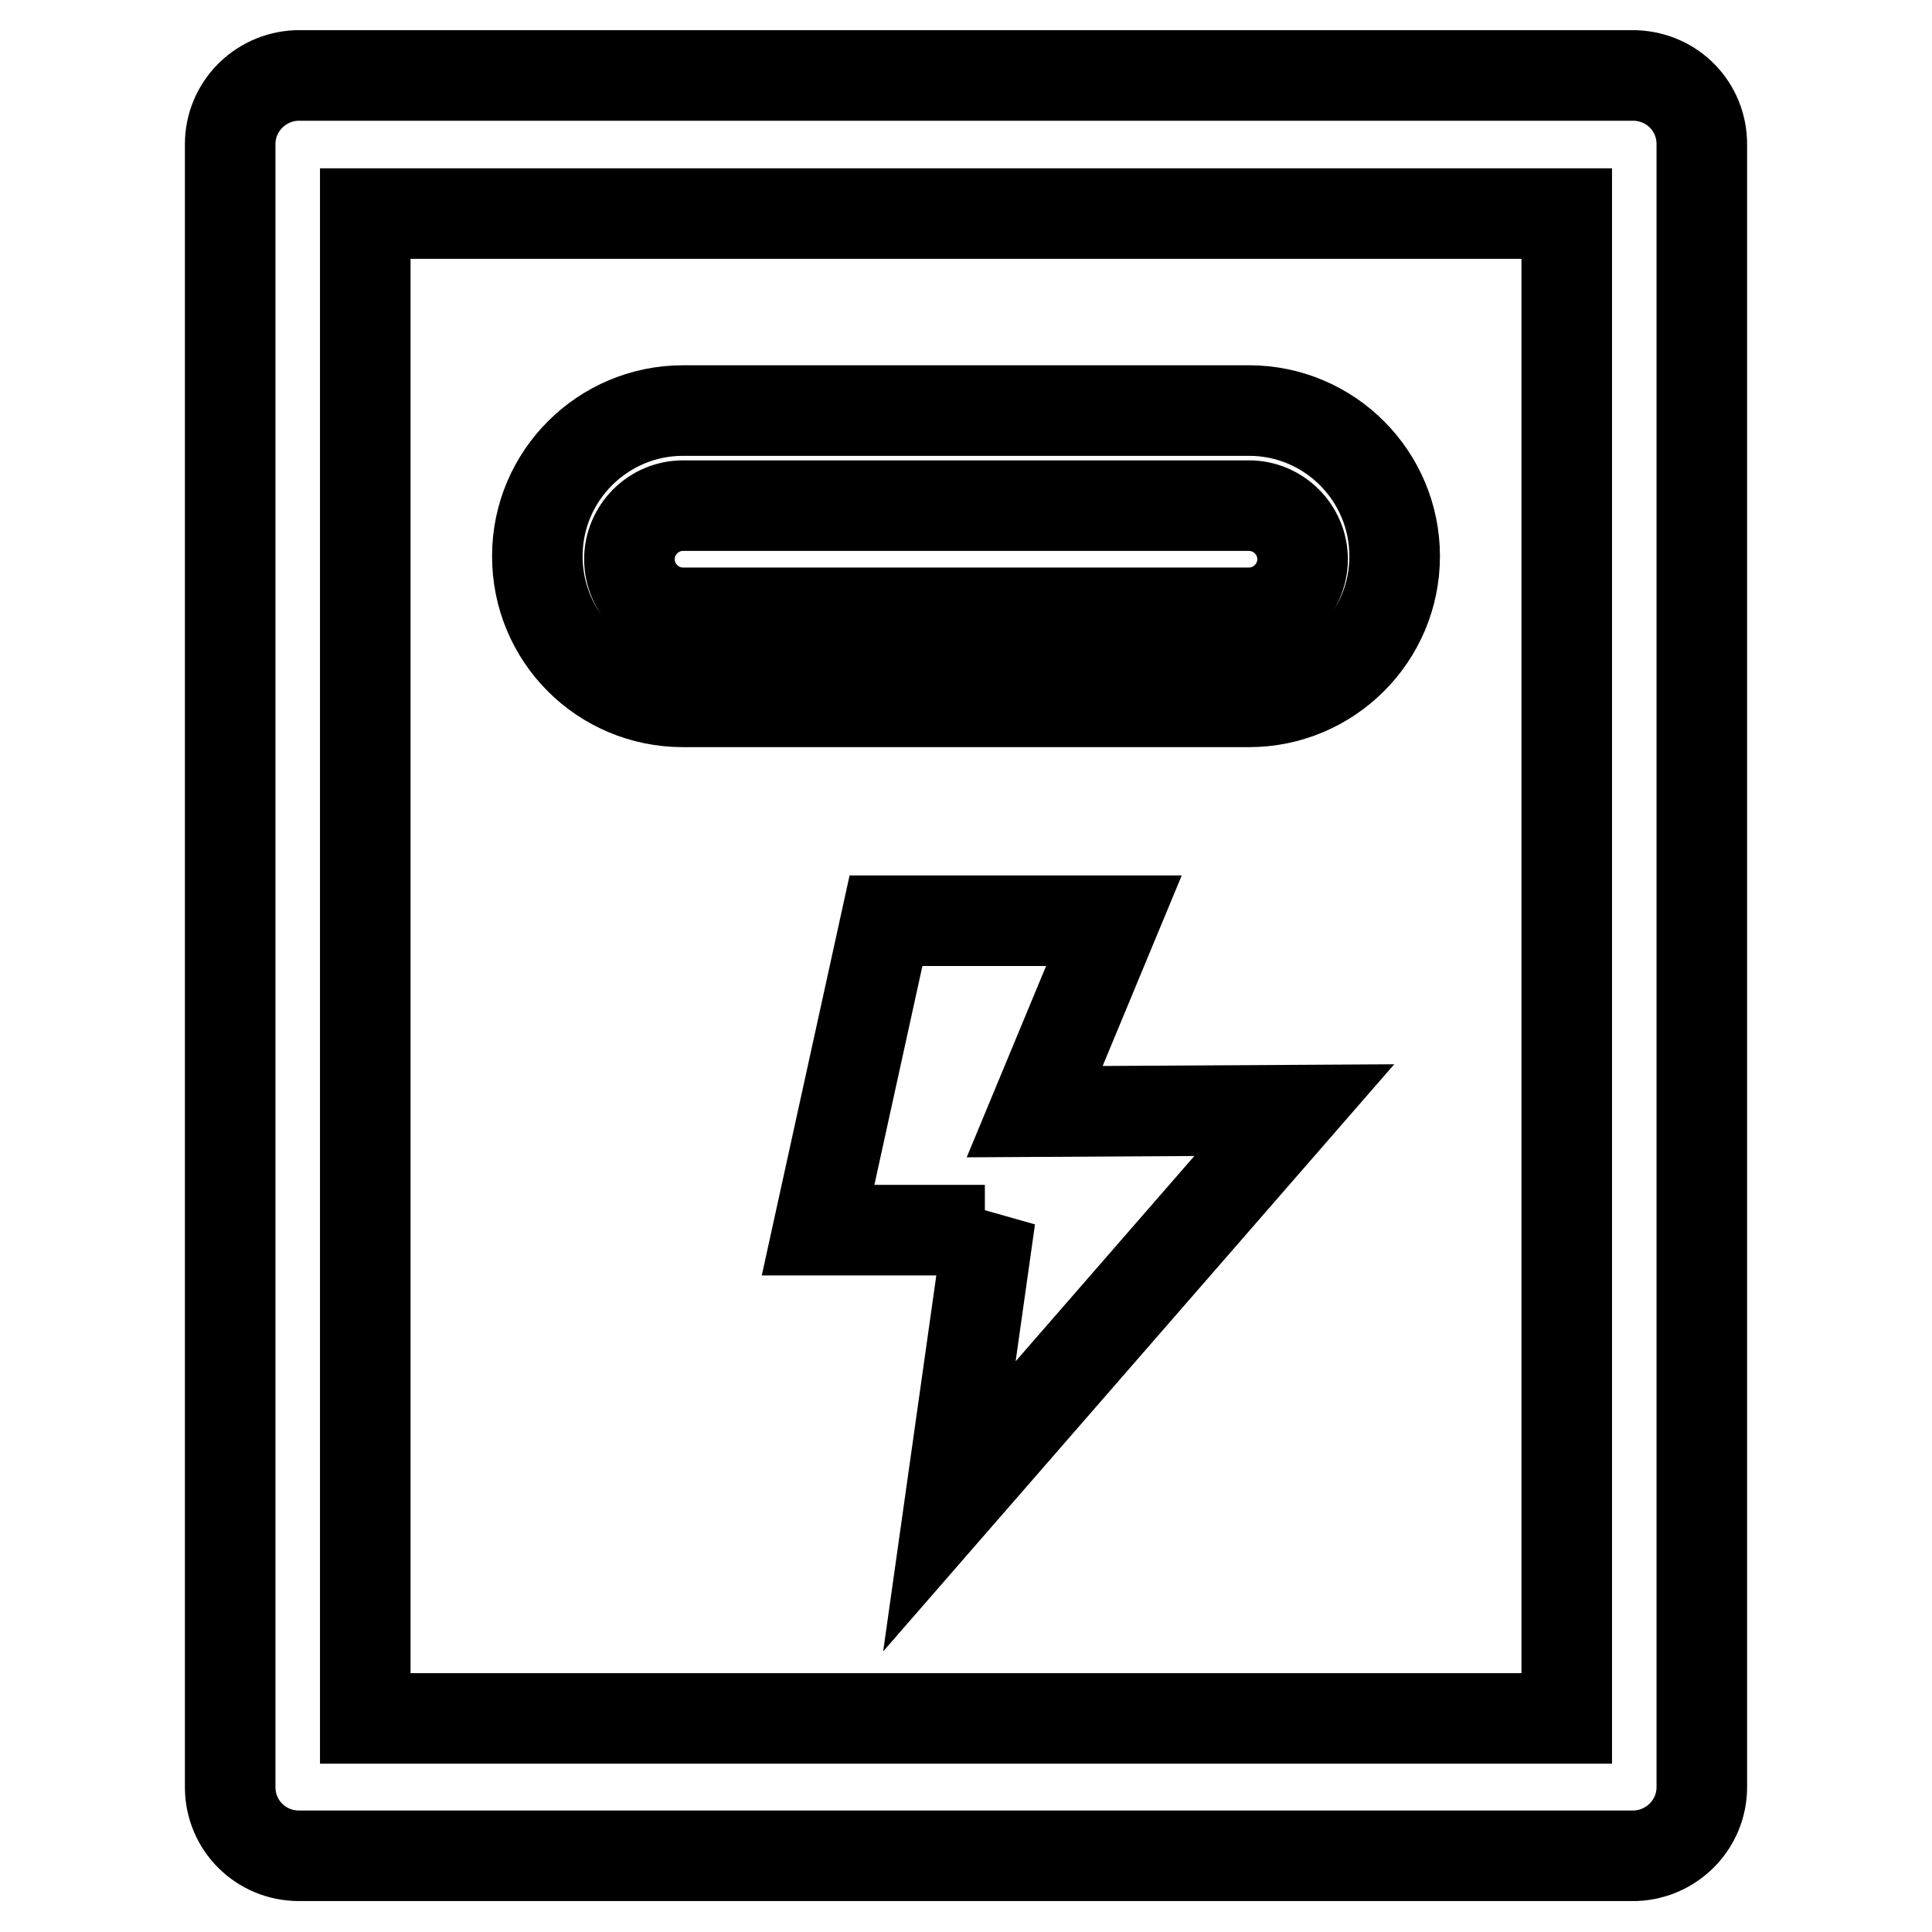
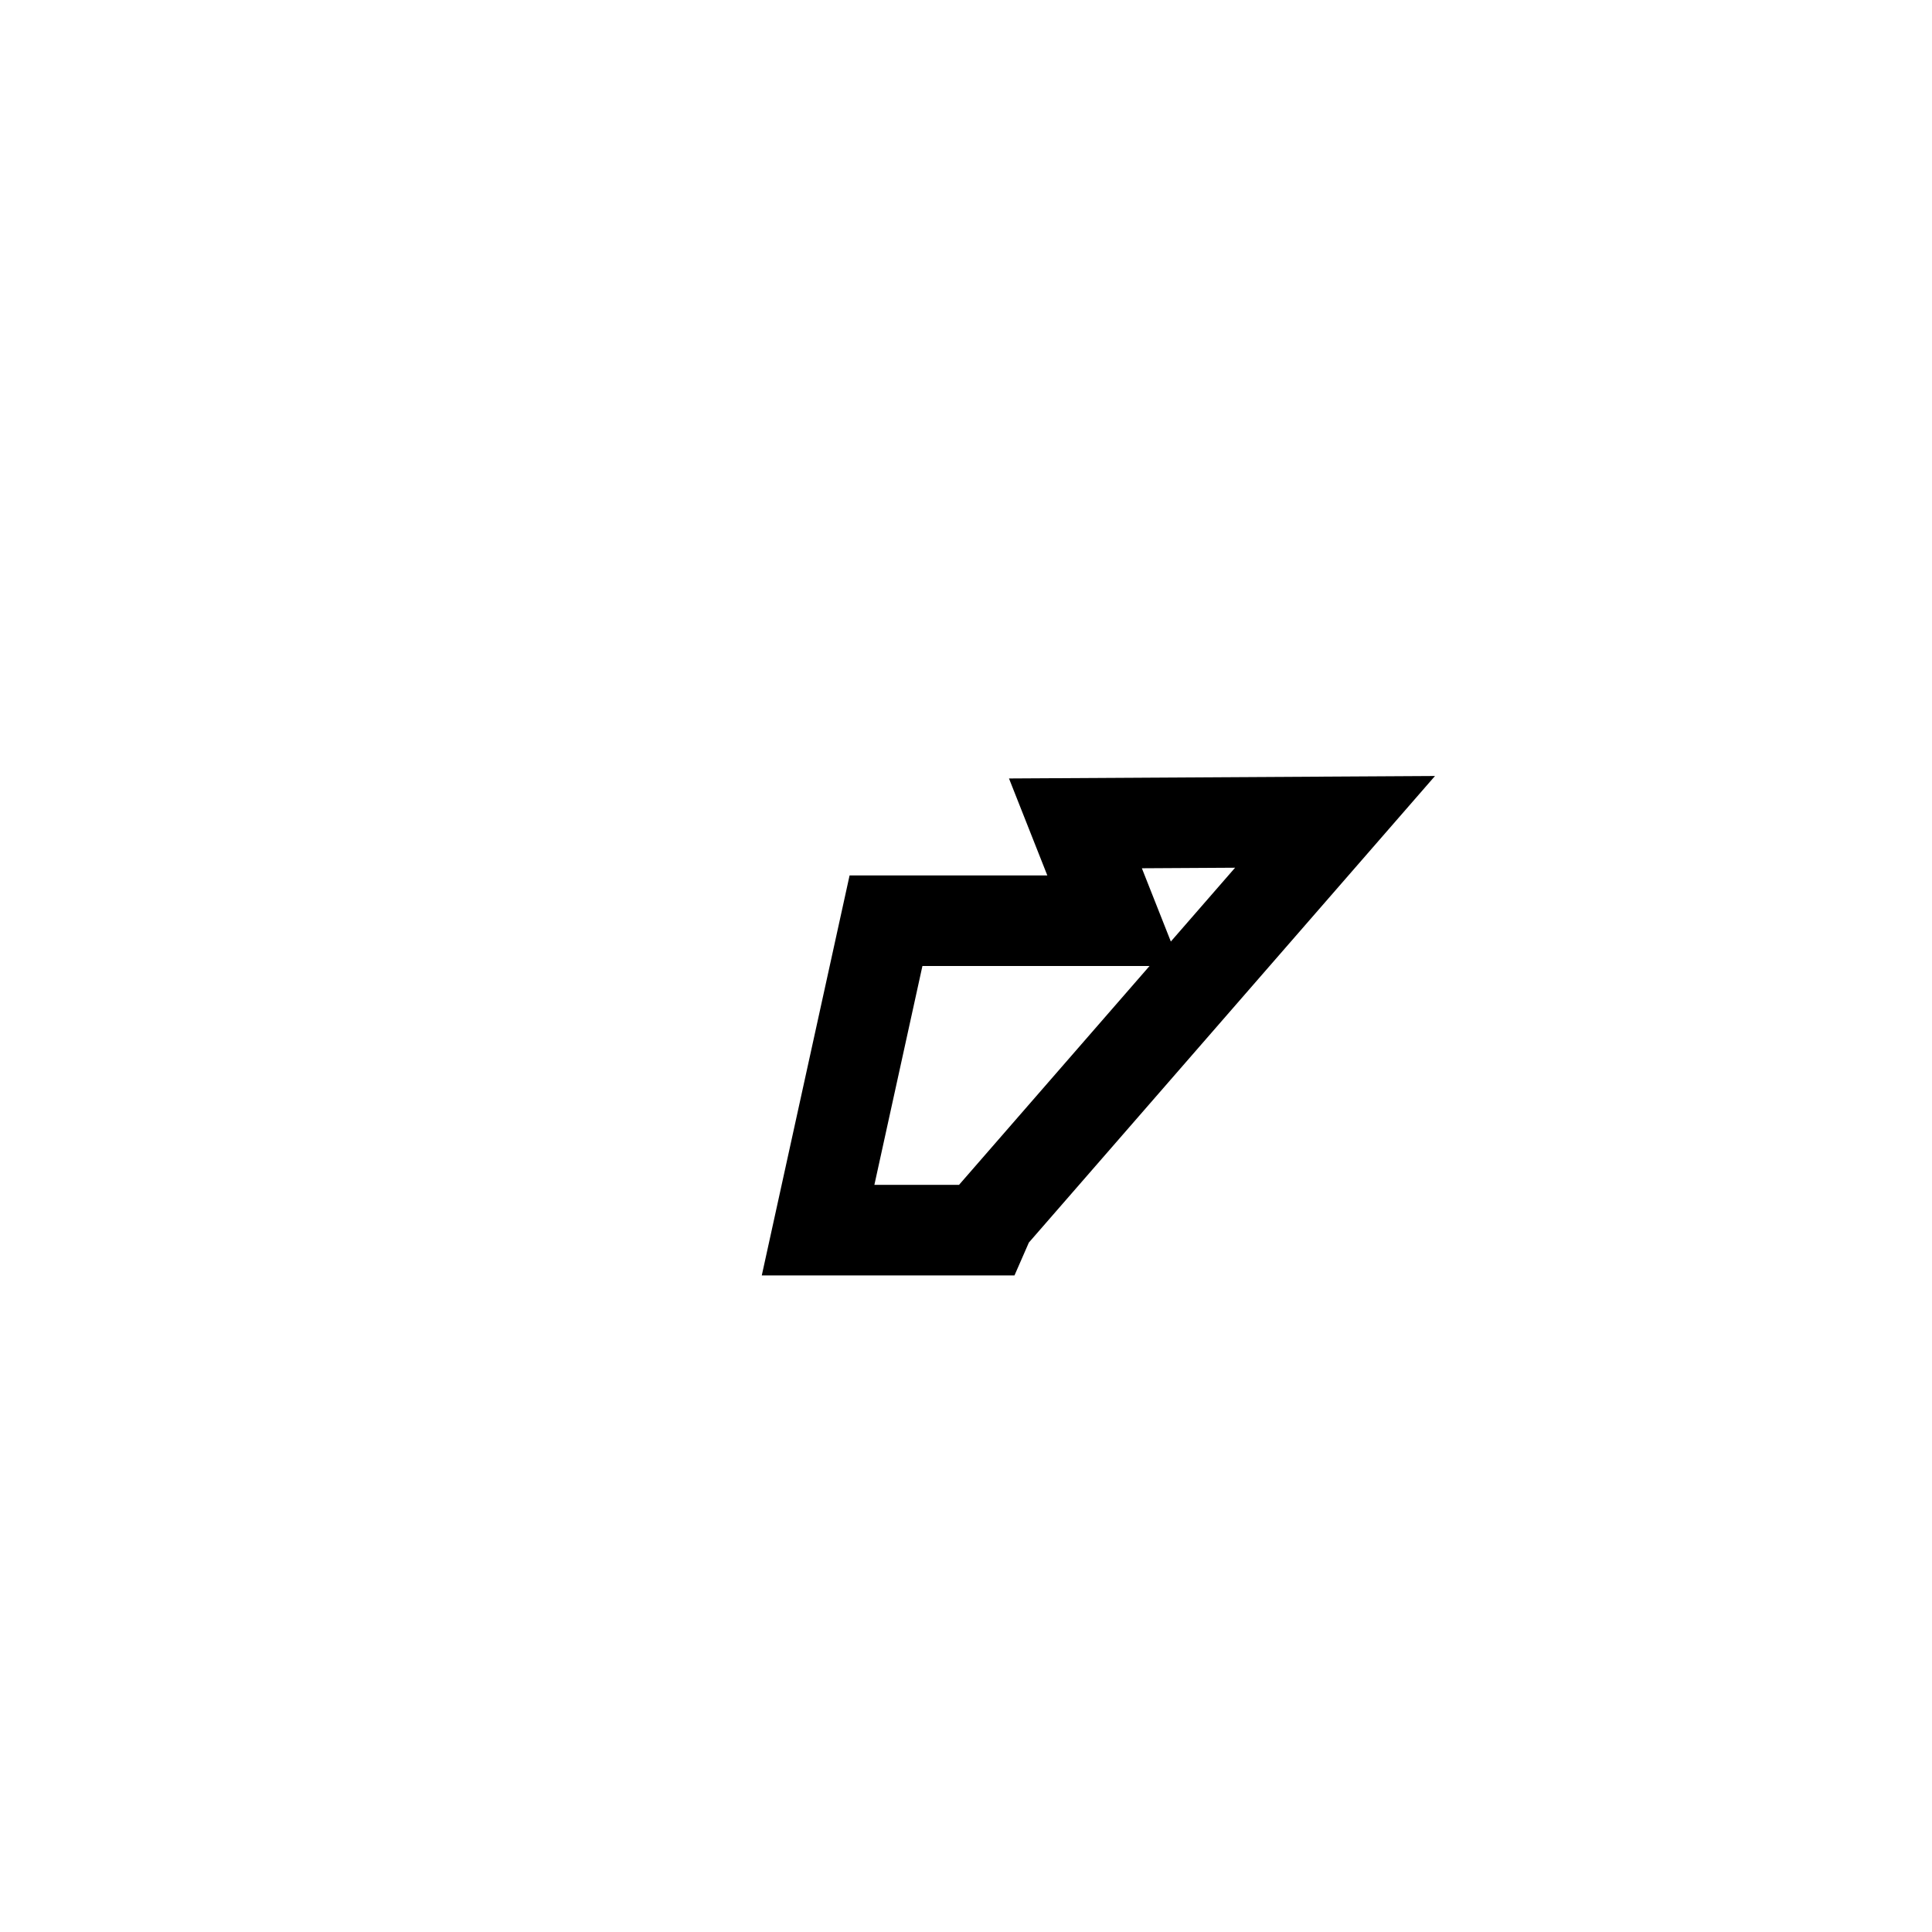
<svg xmlns="http://www.w3.org/2000/svg" version="1.1" x="0px" y="0px" viewBox="0 0 256 256" enable-background="new 0 0 256 256" xml:space="preserve">
  <g>
-     <path stroke-width="12" fill-opacity="0" stroke="#000000" d="M147.6,122h-30.2l-9,41h22.1l0.7-1.6l-5.4,38.2l45.7-52.5l-34.4,0.2L147.6,122L147.6,122z" />
-     <path stroke-width="12" fill-opacity="0" stroke="#000000" d="M216.7,10H39.3c-4.9,0.2-8.8,4.2-8.8,9.1v217.7c0,5.1,4.1,9.1,9.1,9.1l0,0h177.1c4.9-0.2,8.8-4.2,8.8-9.1 V19.1C225.5,14.2,221.7,10.2,216.7,10L216.7,10z M207.6,227.7H48.4V28.3h159.2V227.7L207.6,227.7z" />
-     <path stroke-width="12" fill-opacity="0" stroke="#000000" d="M90.5,93h75c10.6,0,19.3-8.6,19.3-19.3c0-10.6-8.6-19.3-19.3-19.3h-75c-10.6,0-19.3,8.6-19.3,19.3 C71.2,84.4,79.8,93,90.5,93z M90.5,67h75c3.9,0,7.1,3.2,7.1,7.1s-3.2,7.1-7.1,7.1h-75c-3.9,0-7.1-3.2-7.1-7.1S86.6,67,90.5,67 L90.5,67z" />
+     <path stroke-width="12" fill-opacity="0" stroke="#000000" d="M147.6,122h-30.2l-9,41h22.1l0.7-1.6l45.7-52.5l-34.4,0.2L147.6,122L147.6,122z" />
  </g>
</svg>